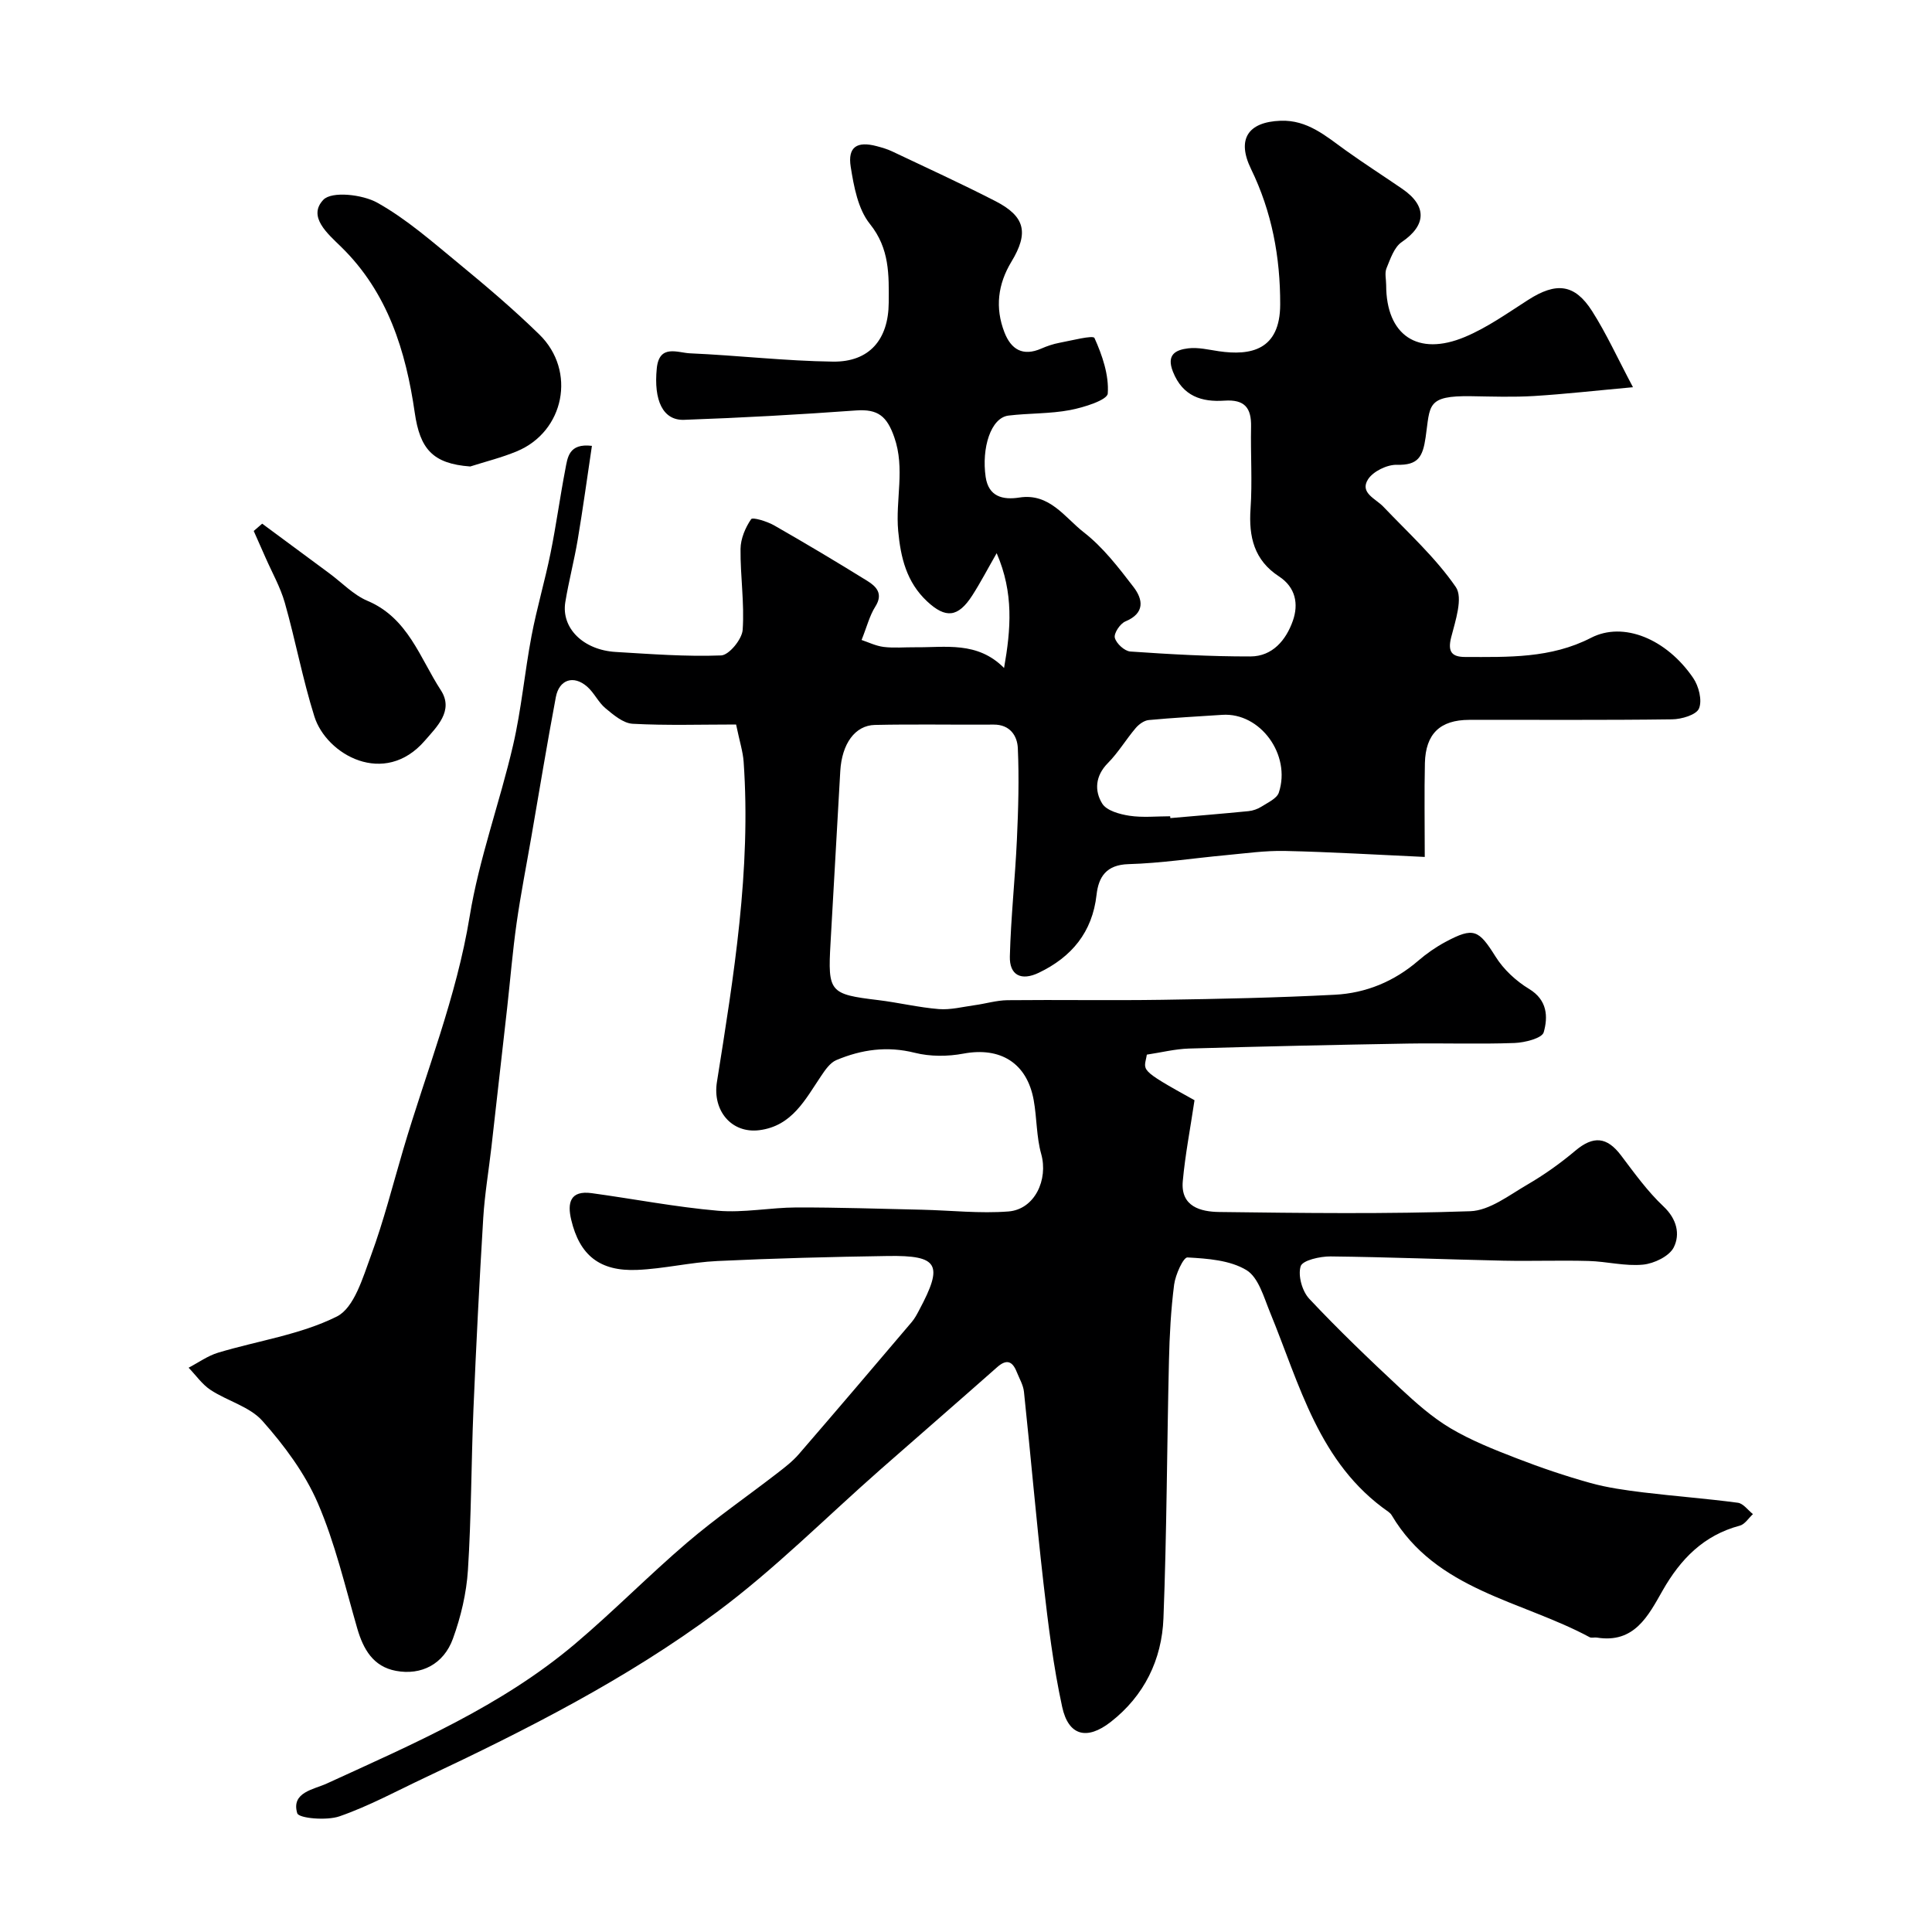
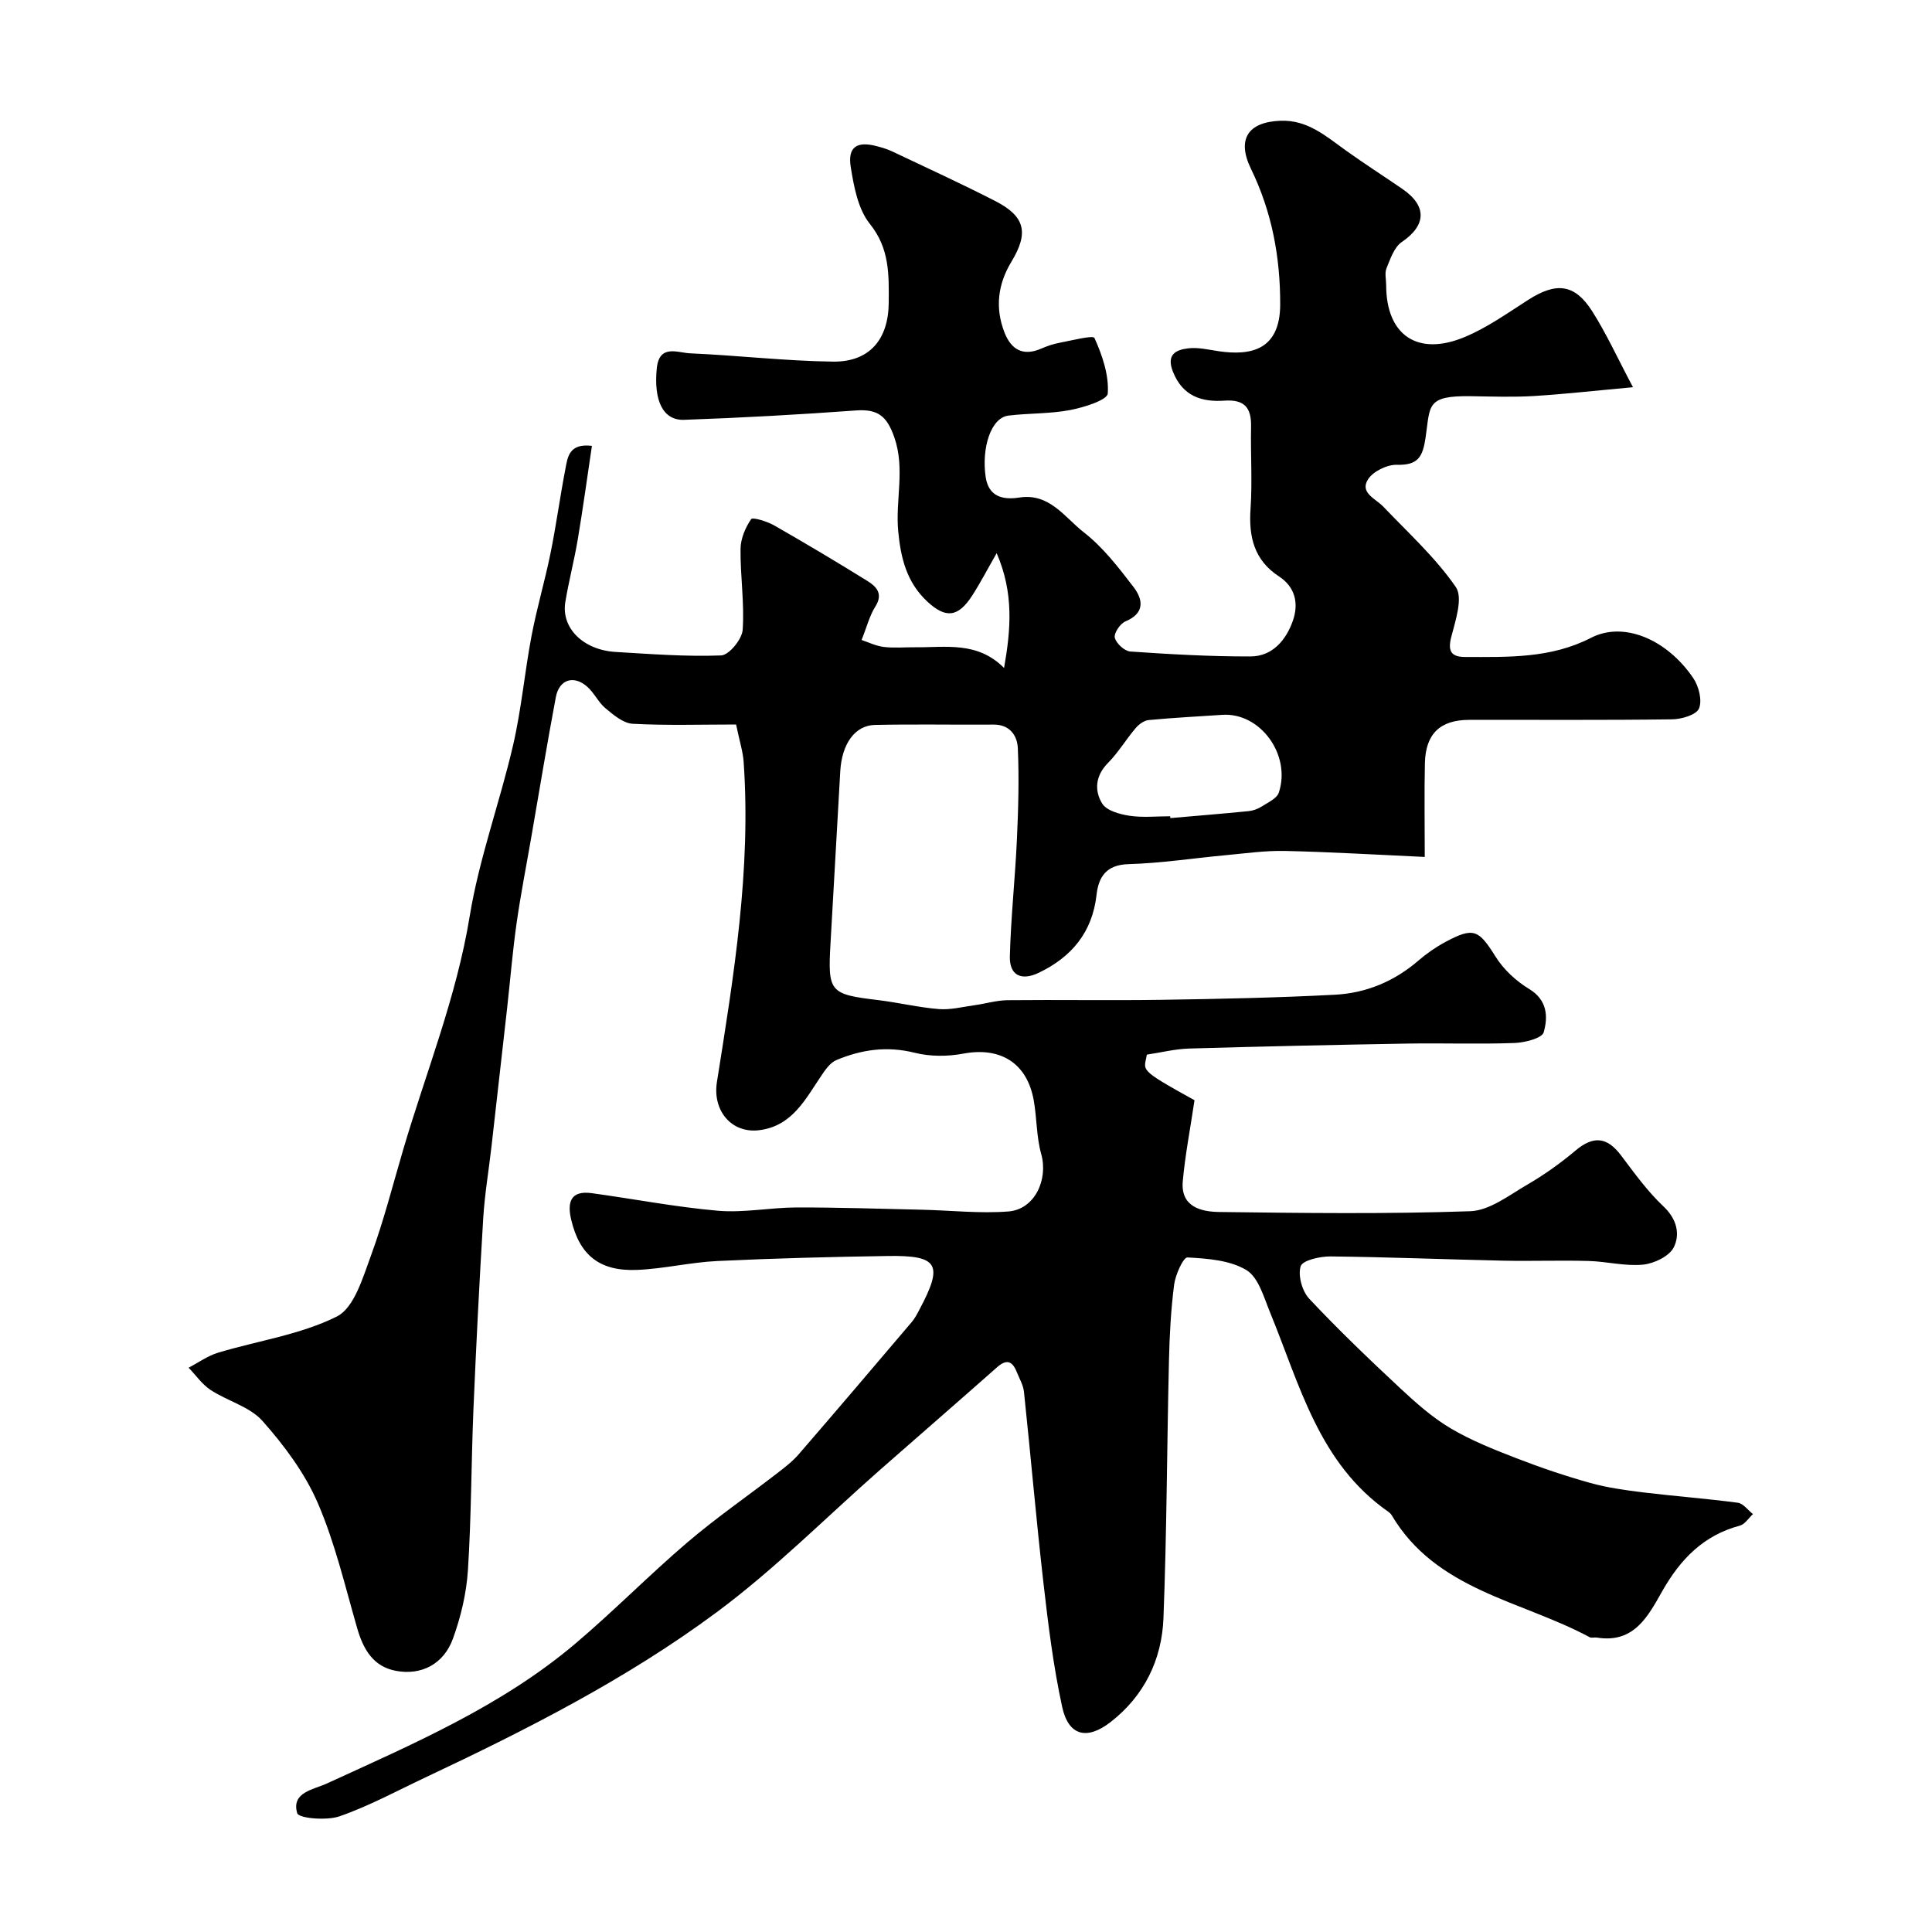
<svg xmlns="http://www.w3.org/2000/svg" enable-background="new 0 0 400 400" viewBox="0 0 400 400">
  <g fill="#000001">
    <path d="m152.4 150c-7.26 0-14.35.23-21.42-.15-1.95-.11-3.97-1.84-5.63-3.22-1.48-1.23-2.33-3.2-3.79-4.47-2.8-2.45-5.79-1.48-6.48 2.17-1.81 9.62-3.4 19.28-5.07 28.93-1.03 5.95-2.2 11.87-3.05 17.84-.83 5.84-1.31 11.72-1.96 17.58-1.08 9.61-2.16 19.23-3.26 28.84-.56 4.88-1.39 9.75-1.69 14.65-.8 13.19-1.47 26.4-2.03 39.61-.46 11.1-.43 22.22-1.14 33.29-.31 4.8-1.46 9.68-3.11 14.21-1.91 5.26-6.54 7.64-11.8 6.65-4.7-.88-6.75-4.45-8.01-8.8-2.52-8.72-4.59-17.67-8.17-25.95-2.67-6.18-6.93-11.9-11.44-16.98-2.63-2.97-7.24-4.12-10.74-6.42-1.77-1.16-3.05-3.05-4.56-4.61 2.03-1.06 3.95-2.46 6.1-3.11 8.23-2.48 17.04-3.72 24.59-7.49 3.6-1.8 5.39-8.08 7.08-12.66 2.63-7.15 4.5-14.58 6.66-21.9 4.73-16.05 11.03-31.57 13.76-48.28 1.95-11.97 6.23-23.55 8.98-35.41 1.73-7.45 2.4-15.14 3.83-22.67 1.09-5.75 2.77-11.38 3.93-17.12 1.17-5.75 1.95-11.58 3.06-17.34.47-2.46.7-5.46 5.51-4.88-.98 6.56-1.86 13.01-2.94 19.43-.73 4.33-1.86 8.6-2.57 12.93-.87 5.37 3.72 9.91 10.43 10.31 7.27.43 14.57 1 21.83.72 1.63-.06 4.32-3.34 4.46-5.28.39-5.55-.5-11.18-.44-16.77.02-2.11.99-4.4 2.19-6.16.32-.46 3.29.45 4.74 1.27 6.51 3.72 12.95 7.56 19.32 11.51 1.87 1.16 3.35 2.66 1.65 5.33-1.18 1.86-1.73 4.13-2.84 6.9 1.36.45 2.93 1.23 4.57 1.44 2.13.26 4.33.05 6.49.07 6.31.07 12.92-1.29 18.44 4.29 1.42-8.05 2.03-15.55-1.53-23.77-1.88 3.27-3.34 6.09-5.05 8.75-2.95 4.59-5.53 4.79-9.35 1.23-4.26-3.98-5.48-9.07-5.99-14.59-.59-6.44 1.47-12.9-.81-19.4-1.52-4.34-3.36-5.87-7.92-5.54-11.85.86-23.71 1.52-35.59 1.94-4.39.16-6.33-4.01-5.66-10.66.51-5.08 4.34-3.22 6.87-3.11 9.88.43 19.73 1.59 29.6 1.72 7.59.1 11.5-4.62 11.55-12.2.04-5.75.21-11.2-3.9-16.31-2.46-3.06-3.32-7.74-3.97-11.83-.65-4.12 1.31-5.35 5.38-4.27 1.1.29 2.21.61 3.23 1.1 7.14 3.39 14.32 6.67 21.35 10.28 6.17 3.17 6.94 6.56 3.31 12.55-2.81 4.65-3.41 9.53-1.45 14.6 1.38 3.57 3.82 5.05 7.64 3.38 1.19-.52 2.45-.95 3.72-1.19 2.52-.47 7-1.64 7.29-1 1.62 3.59 3.02 7.69 2.75 11.49-.09 1.36-4.96 2.89-7.81 3.43-4.16.79-8.5.63-12.73 1.14-3.69.44-5.61 6.74-4.74 12.71.6 4.06 3.52 4.8 6.98 4.26 6.26-.98 9.41 4.15 13.34 7.2 3.98 3.09 7.19 7.28 10.3 11.33 1.97 2.57 2.4 5.41-1.69 7.12-1.09.45-2.42 2.46-2.19 3.38.3 1.19 2.02 2.77 3.22 2.85 8.27.57 16.57 1.04 24.86 1.02 4.57-.01 7.38-3.4 8.78-7.38 1.22-3.46.59-6.93-2.87-9.19-5.13-3.35-6.29-8.17-5.89-13.99.39-5.64-.01-11.33.11-16.99.08-3.91-1.31-5.7-5.52-5.41-4.67.32-8.63-.89-10.65-5.98-1.43-3.61.62-4.54 3.16-4.85 2.06-.25 4.23.29 6.34.6 6.55.95 12.68-.18 12.7-9.69.02-9.83-1.72-19.17-6.04-28.05-2.99-6.14-.65-9.73 6.11-9.98 5.58-.21 9.4 3.19 13.51 6.14 3.84 2.75 7.82 5.3 11.71 7.97 5.18 3.56 4.95 7.56-.13 11.01-1.57 1.07-2.35 3.48-3.15 5.42-.41 1-.07 2.3-.07 3.47 0 10.39 6.5 14.87 16.33 10.74 4.62-1.94 8.82-4.94 13.07-7.66 5.8-3.72 9.62-3.34 13.23 2.31 2.95 4.63 5.24 9.68 8.47 15.77-7.61.69-14.03 1.42-20.48 1.82-4.32.26-8.66.11-13 .04-9.38-.15-8.48 1.89-9.45 8.51-.59 4.05-1.55 5.81-5.95 5.69-2.03-.05-4.93 1.36-5.98 3.02-1.76 2.79 1.57 3.97 3.18 5.66 5.16 5.42 10.8 10.53 15 16.63 1.53 2.23-.08 6.98-.96 10.41-.78 3.06.19 4.07 2.93 4.07 8.87.01 17.7.32 26.03-3.97 6.67-3.44 15.59.19 21.14 8.31 1.16 1.69 1.91 4.64 1.21 6.32-.55 1.33-3.61 2.23-5.58 2.25-14 .19-28 .08-42 .11-6.01.01-9.02 2.87-9.17 8.95-.14 6.14-.03 12.28-.03 19.43-9.89-.45-19.41-1.03-28.94-1.24-4.09-.09-8.2.5-12.29.88-6.7.62-13.38 1.66-20.1 1.85-4.59.13-6.2 2.62-6.62 6.34-.87 7.78-5.18 12.9-11.96 16.15-3.65 1.75-6.1.51-5.99-3.41.21-8.07 1.09-16.12 1.46-24.18.29-6.3.47-12.62.19-18.91-.11-2.54-1.61-4.9-4.99-4.88-8.2.06-16.4-.11-24.6.07-4.14.09-6.84 3.93-7.17 9.55-.69 11.88-1.33 23.77-2.02 35.65-.58 10.13-.19 10.56 9.87 11.77 4.2.51 8.35 1.52 12.56 1.86 2.44.19 4.96-.47 7.44-.81 2.26-.31 4.5-1 6.75-1.03 10.67-.11 21.33.08 32-.08 11.93-.18 23.87-.43 35.79-1.05 6.44-.33 12.3-2.75 17.29-7.06 1.72-1.48 3.63-2.81 5.63-3.88 5.85-3.13 6.87-2.51 10.36 3.05 1.66 2.66 4.24 5.05 6.93 6.68 3.83 2.31 3.94 5.8 3.04 8.98-.35 1.24-3.91 2.14-6.04 2.22-7.36.27-14.73 0-22.1.12-15.1.26-30.21.59-45.3 1.03-2.92.09-5.82.83-8.73 1.26-.54 3.4-2.06 2.84 9.87 9.44-.88 5.94-1.94 11.33-2.43 16.78-.47 5.27 3.75 6.31 7.53 6.36 17.33.22 34.68.44 51.99-.16 4-.14 8.02-3.3 11.79-5.49 3.51-2.04 6.87-4.43 9.98-7.05 3.71-3.12 6.53-2.89 9.46 1 2.76 3.66 5.48 7.44 8.79 10.56 2.77 2.61 3.46 5.75 2.12 8.45-.92 1.85-4.08 3.37-6.38 3.59-3.7.36-7.51-.66-11.28-.76-5.86-.16-11.73.06-17.6-.06-11.94-.26-23.87-.75-35.81-.88-2.16-.02-5.79.8-6.18 2.03-.6 1.93.31 5.18 1.78 6.74 6.03 6.43 12.42 12.54 18.87 18.56 3.23 3.01 6.61 6.01 10.38 8.25 4.27 2.53 8.98 4.4 13.64 6.2 5 1.94 10.1 3.67 15.26 5.11 3.58 1 7.32 1.51 11.03 1.97 6.51.79 13.06 1.27 19.56 2.14 1.12.15 2.08 1.53 3.12 2.35-.9.82-1.68 2.12-2.72 2.39-7.47 1.98-12.27 6.92-15.97 13.41-3 5.27-5.87 11.03-13.65 9.76-.49-.08-1.09.14-1.48-.08-14.15-7.62-31.74-9.66-40.97-25.24-.17-.28-.42-.53-.69-.72-14.43-10.04-18.34-26.3-24.49-41.26-1.29-3.14-2.4-7.27-4.9-8.78-3.41-2.06-8.05-2.39-12.21-2.62-.85-.05-2.49 3.57-2.76 5.63-.67 5.22-.95 10.51-1.07 15.77-.42 17.77-.45 35.55-1.14 53.3-.33 8.59-3.99 16.08-10.93 21.48-4.93 3.84-8.74 2.86-10.04-3.13-1.83-8.42-2.89-17.03-3.87-25.61-1.51-13.19-2.64-26.42-4.04-39.63-.15-1.41-.96-2.75-1.5-4.11-.88-2.21-2.08-2.73-4.05-.98-8.02 7.09-16.11 14.11-24.16 21.18-11.26 9.9-21.9 20.65-33.9 29.55-18.64 13.83-39.37 24.34-60.36 34.23-5.88 2.77-11.64 5.91-17.74 8.03-2.67.93-8.44.42-8.75-.64-1.3-4.35 3.43-4.91 6.12-6.15 17.96-8.24 36.17-16.03 51.44-28.95 7.94-6.72 15.26-14.18 23.17-20.94 5.96-5.09 12.44-9.56 18.65-14.36 1.56-1.21 3.16-2.43 4.45-3.92 7.85-9.08 15.63-18.23 23.4-27.38.62-.73 1.09-1.62 1.54-2.48 5.05-9.44 4.01-11.35-6.49-11.19-11.77.18-23.54.48-35.3 1.04-5.55.26-11.06 1.61-16.61 1.84-7.77.33-11.9-3.05-13.64-10.35-.85-3.54-.23-6.15 4.23-5.54 8.71 1.19 17.38 2.88 26.13 3.64 5.36.46 10.83-.66 16.26-.68 8.67-.02 17.35.28 26.02.47 5.96.14 11.97.82 17.88.36 5.44-.43 8.27-6.59 6.78-11.9-1-3.57-.89-7.44-1.55-11.13-1.39-7.73-6.91-11.08-14.55-9.65-3.25.61-6.88.63-10.07-.17-5.72-1.44-11.03-.68-16.24 1.51-1.29.54-2.31 2.03-3.15 3.28-3.29 4.87-6.01 10.36-12.78 11.23-5.79.74-9.74-4.06-8.8-9.96 3.49-21.97 7.1-43.95 5.53-66.34-.15-2.08-.82-4.13-1.56-7.69zm89.87 19c.01.13.03.26.04.38 5.39-.47 10.78-.91 16.17-1.44.94-.09 1.93-.45 2.72-.95 1.31-.84 3.17-1.67 3.57-2.9 2.58-7.79-3.83-16.62-11.72-16.09-5.07.34-10.16.6-15.22 1.08-.96.09-2.04.88-2.7 1.66-2 2.35-3.6 5.07-5.76 7.25-2.61 2.64-2.81 5.72-1.17 8.38.91 1.47 3.61 2.21 5.62 2.52 2.76.42 5.63.11 8.45.11z" />
-     <path d="m97.36 96.58c-7.81-.57-10.41-3.66-11.49-11.13-1.84-12.75-5.58-24.89-15.21-34.31-2.82-2.76-7.03-6.29-3.71-9.78 1.74-1.82 8.1-1.11 11.17.61 6.07 3.39 11.43 8.13 16.86 12.59 5.72 4.71 11.39 9.52 16.69 14.7 7.71 7.53 5.19 20.1-4.67 24.18-3.11 1.3-6.42 2.11-9.64 3.14z" />
-     <path d="m54.28 108.42c4.63 3.42 9.26 6.84 13.89 10.27 2.63 1.94 5 4.48 7.92 5.71 8.41 3.56 10.83 11.82 15.18 18.5 2.77 4.25-.91 7.65-3.29 10.42-8.39 9.74-20.41 2.92-22.89-4.98-2.43-7.72-3.91-15.74-6.12-23.54-.92-3.23-2.63-6.24-3.99-9.34-.81-1.85-1.63-3.68-2.45-5.53.58-.49 1.16-1 1.75-1.51z" />
+     <path d="m54.28 108.42z" />
  </g>
</svg>